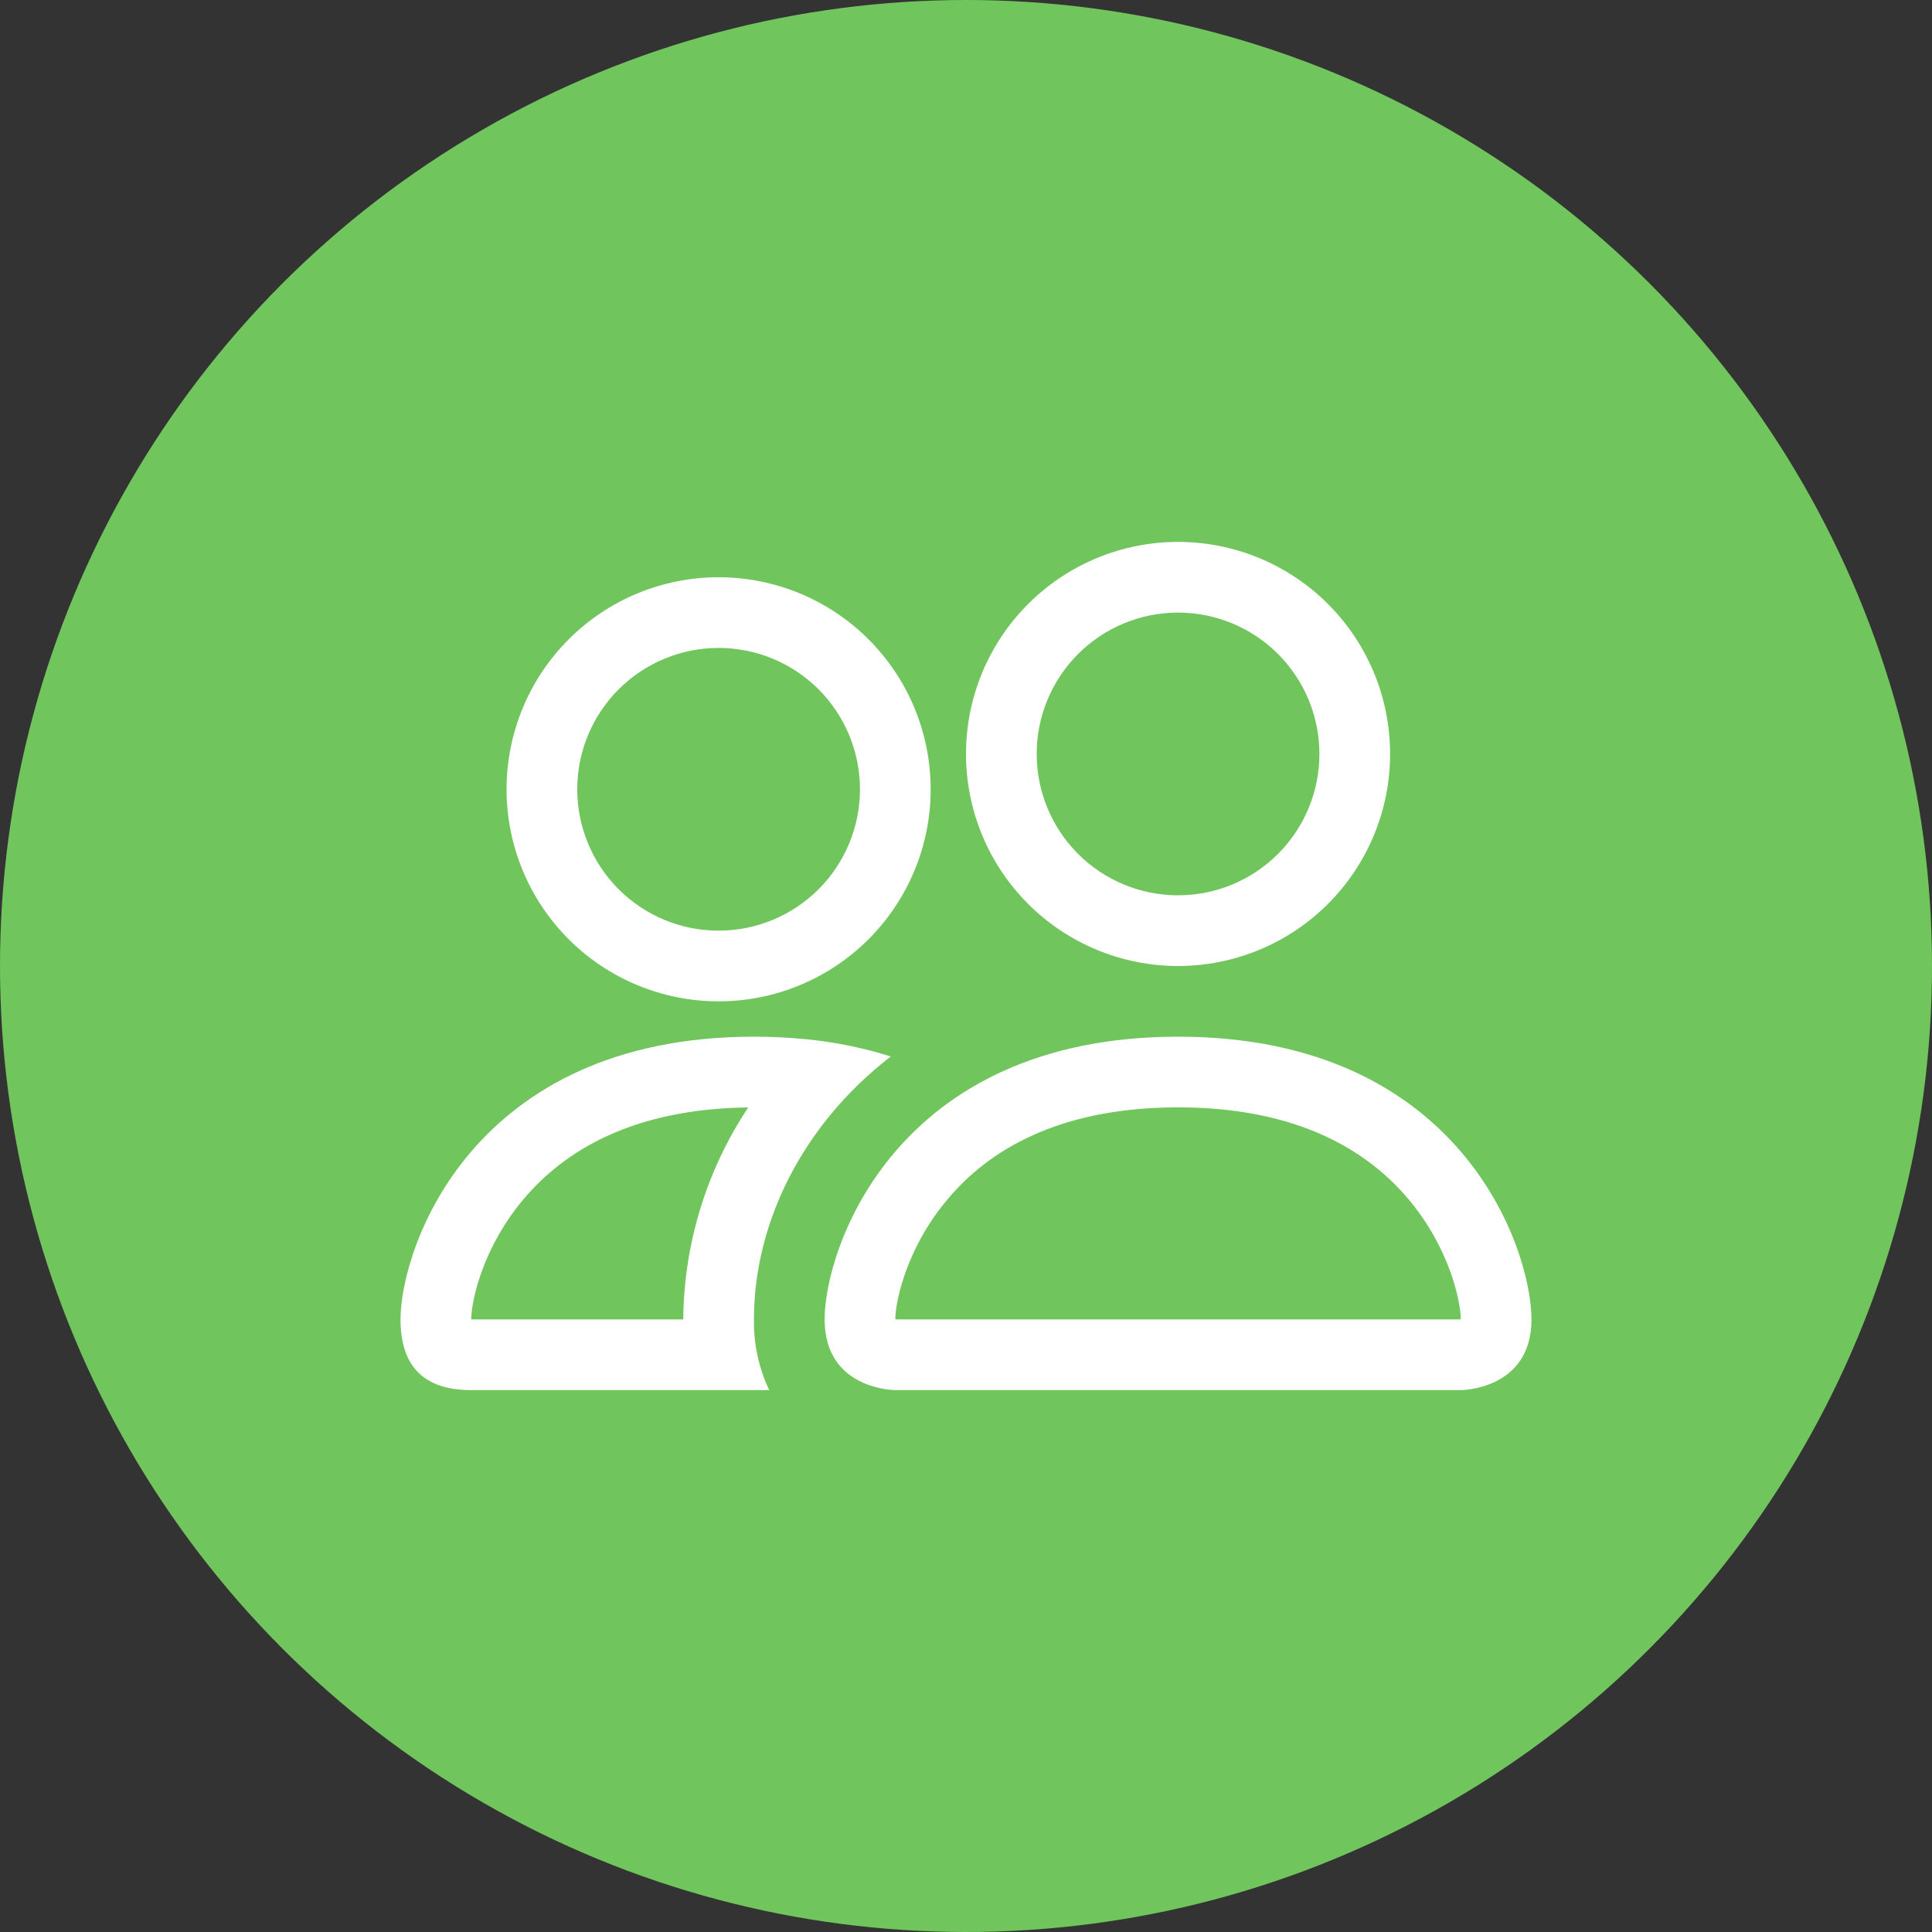
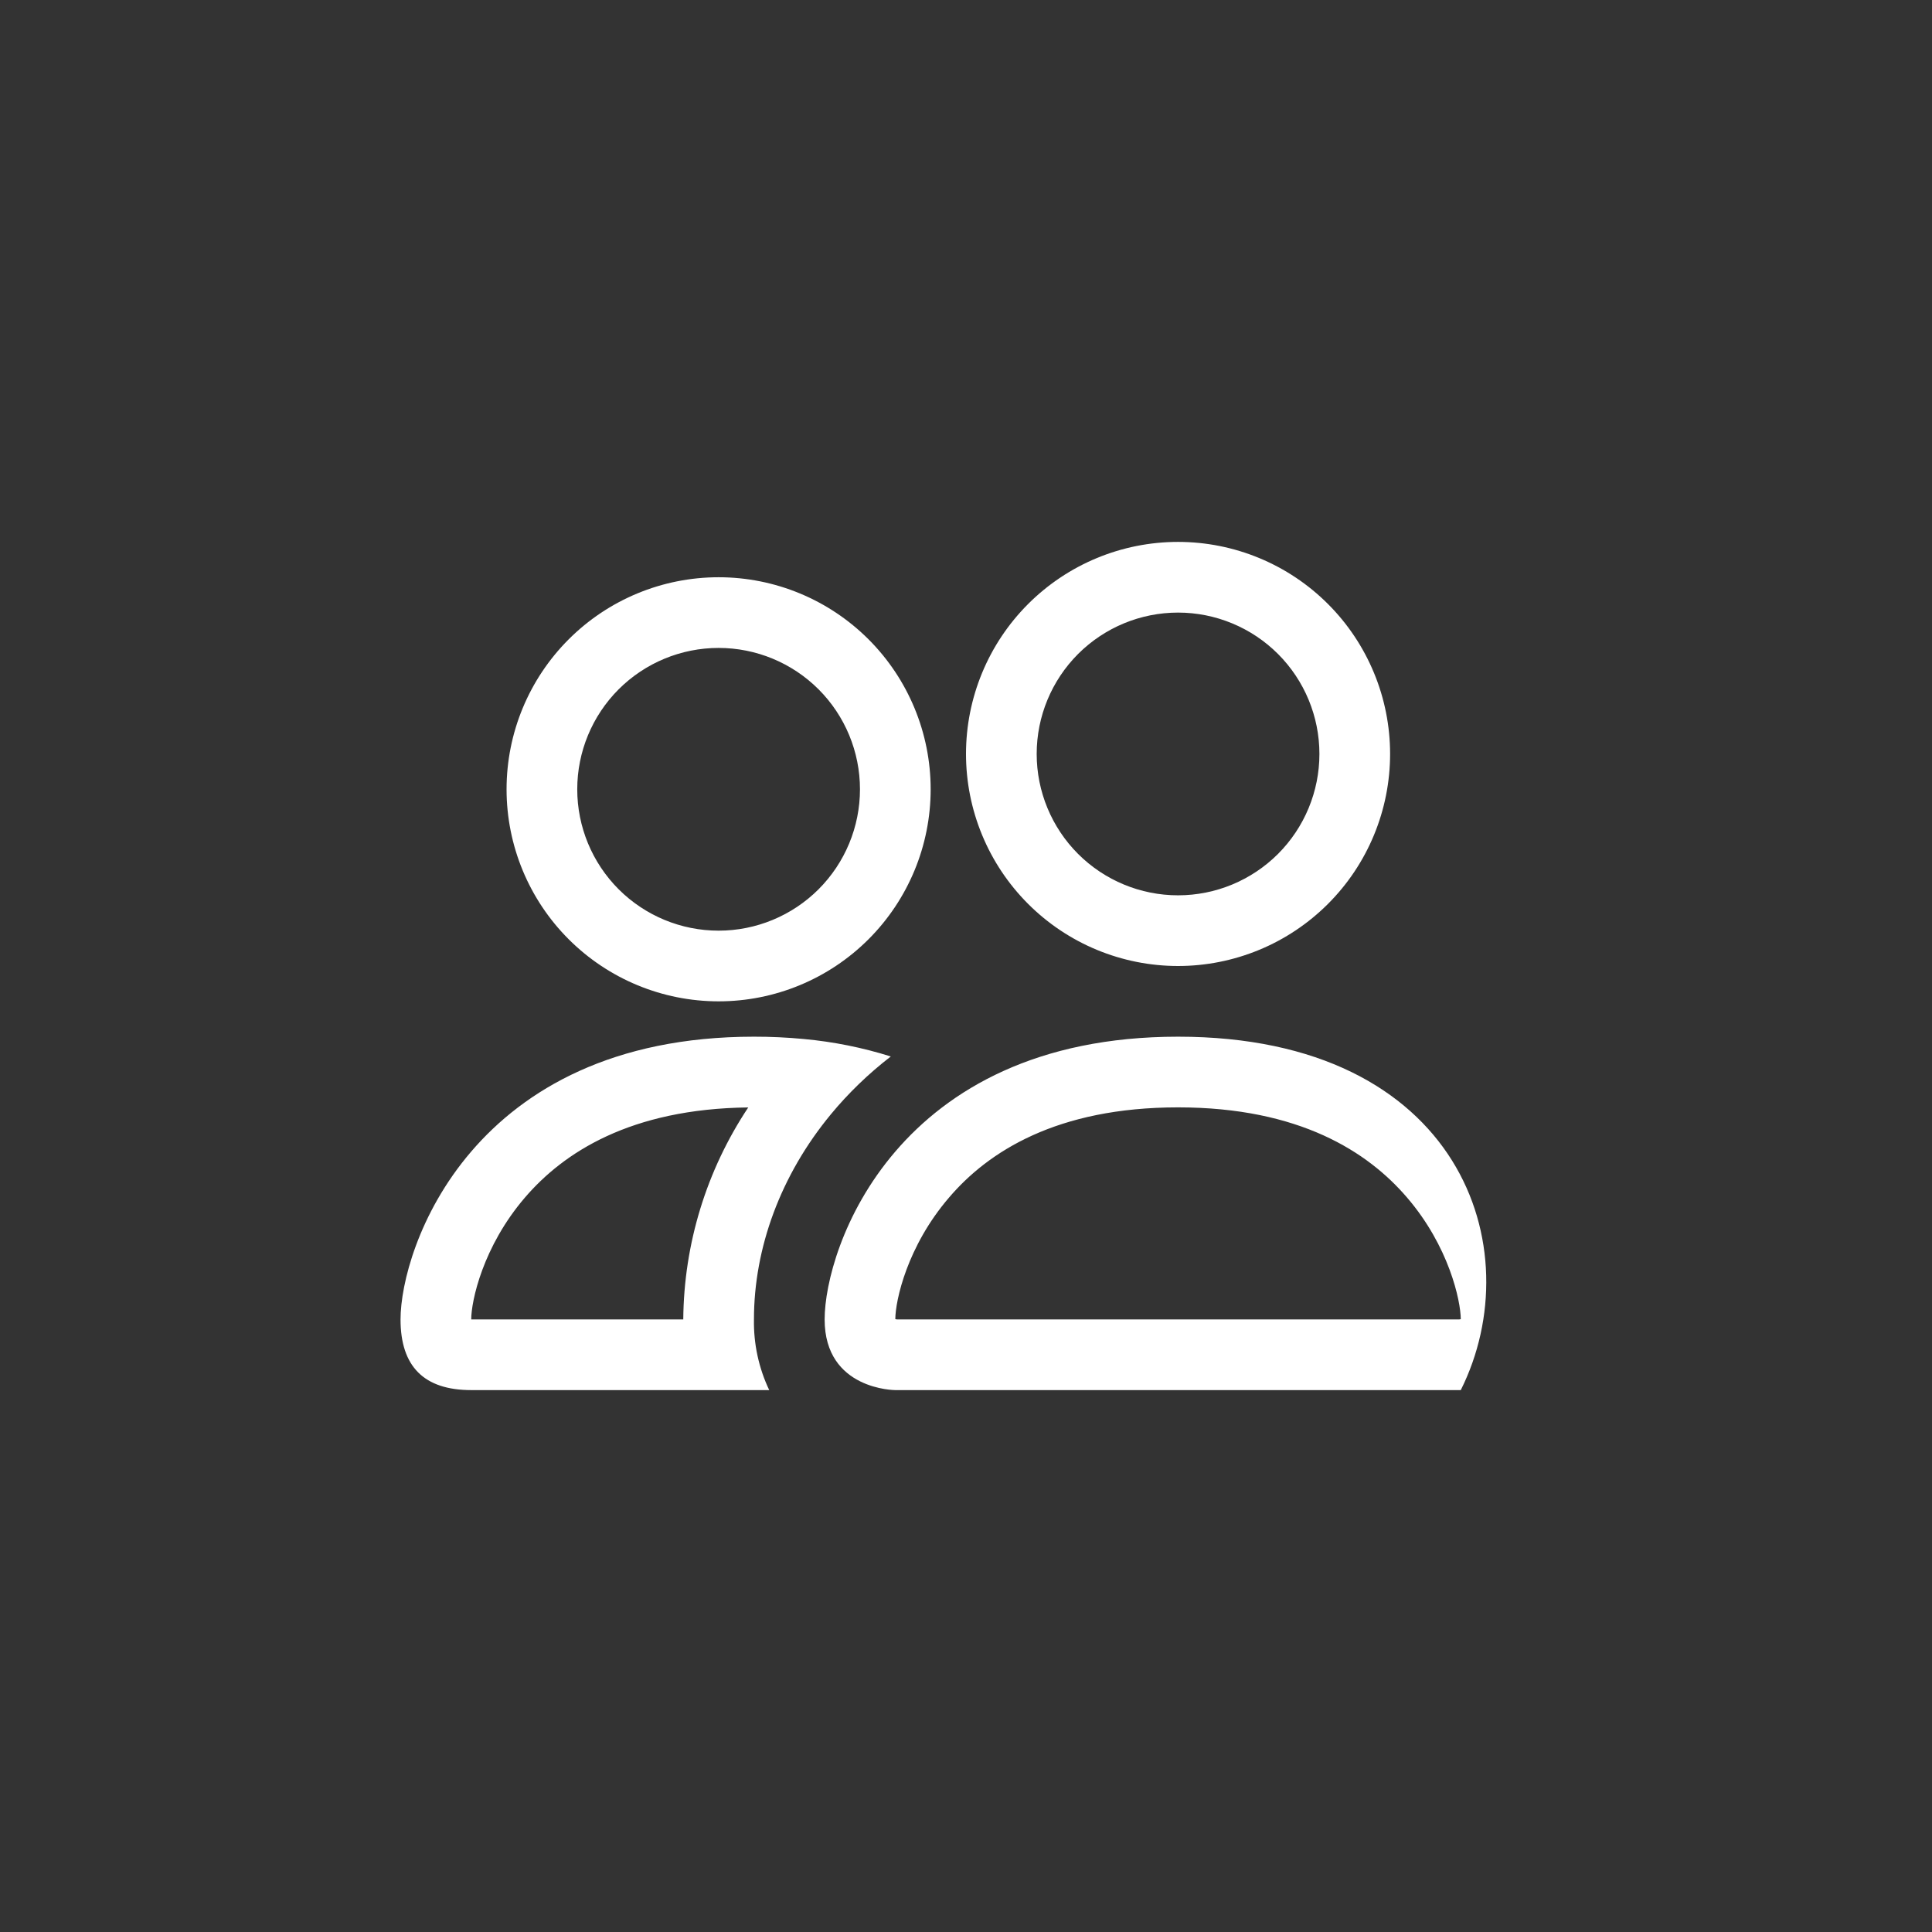
<svg xmlns="http://www.w3.org/2000/svg" width="82" height="82" viewBox="0 0 82 82" fill="none">
  <rect x="0" y="0" width="82" height="82" fill="#333333" stroke="none" />
-   <circle cx="41" cy="41" r="41" fill="#71C55D" />
-   <path d="M62 59C62 59 65 59 65 56C65 53 62 44 50 44C38 44 35 53 35 56C35 59 38 59 38 59H62ZM38.066 56C38.044 55.997 38.022 55.993 38 55.988C38.003 55.196 38.501 52.898 40.28 50.828C41.936 48.887 44.846 47 50 47C55.151 47 58.061 48.89 59.72 50.828C61.499 52.898 61.994 55.199 62 55.988L61.976 55.994C61.962 55.996 61.948 55.998 61.934 56H38.066ZM50 38C51.591 38 53.117 37.368 54.243 36.243C55.368 35.117 56 33.591 56 32C56 30.409 55.368 28.883 54.243 27.757C53.117 26.632 51.591 26 50 26C48.409 26 46.883 26.632 45.757 27.757C44.632 28.883 44 30.409 44 32C44 33.591 44.632 35.117 45.757 36.243C46.883 37.368 48.409 38 50 38ZM59 32C59 33.182 58.767 34.352 58.315 35.444C57.863 36.536 57.2 37.528 56.364 38.364C55.528 39.2 54.536 39.863 53.444 40.315C52.352 40.767 51.182 41 50 41C48.818 41 47.648 40.767 46.556 40.315C45.464 39.863 44.472 39.2 43.636 38.364C42.8 37.528 42.137 36.536 41.685 35.444C41.233 34.352 41 33.182 41 32C41 29.613 41.948 27.324 43.636 25.636C45.324 23.948 47.613 23 50 23C52.387 23 54.676 23.948 56.364 25.636C58.052 27.324 59 29.613 59 32ZM37.808 44.84C36.608 44.462 35.371 44.214 34.118 44.099C33.414 44.032 32.707 43.999 32 44C20 44 17 53 17 56C17 58.001 17.999 59 20 59H32.648C32.203 58.063 31.982 57.037 32 56C32 52.97 33.131 49.874 35.27 47.288C35.999 46.406 36.848 45.581 37.808 44.84ZM31.76 47C29.985 49.668 29.025 52.795 29 56H20C20 55.22 20.492 52.91 22.28 50.828C23.915 48.92 26.756 47.06 31.76 47.003V47ZM21.5 33.5C21.5 31.113 22.448 28.824 24.136 27.136C25.824 25.448 28.113 24.5 30.5 24.5C32.887 24.5 35.176 25.448 36.864 27.136C38.552 28.824 39.5 31.113 39.5 33.5C39.5 35.887 38.552 38.176 36.864 39.864C35.176 41.552 32.887 42.5 30.5 42.5C28.113 42.5 25.824 41.552 24.136 39.864C22.448 38.176 21.5 35.887 21.5 33.5ZM30.5 27.5C28.909 27.5 27.383 28.132 26.257 29.257C25.132 30.383 24.5 31.909 24.5 33.5C24.5 35.091 25.132 36.617 26.257 37.743C27.383 38.868 28.909 39.5 30.5 39.5C32.091 39.5 33.617 38.868 34.743 37.743C35.868 36.617 36.5 35.091 36.5 33.5C36.5 31.909 35.868 30.383 34.743 29.257C33.617 28.132 32.091 27.5 30.5 27.5Z" fill="white" />
+   <path d="M62 59C65 53 62 44 50 44C38 44 35 53 35 56C35 59 38 59 38 59H62ZM38.066 56C38.044 55.997 38.022 55.993 38 55.988C38.003 55.196 38.501 52.898 40.28 50.828C41.936 48.887 44.846 47 50 47C55.151 47 58.061 48.89 59.72 50.828C61.499 52.898 61.994 55.199 62 55.988L61.976 55.994C61.962 55.996 61.948 55.998 61.934 56H38.066ZM50 38C51.591 38 53.117 37.368 54.243 36.243C55.368 35.117 56 33.591 56 32C56 30.409 55.368 28.883 54.243 27.757C53.117 26.632 51.591 26 50 26C48.409 26 46.883 26.632 45.757 27.757C44.632 28.883 44 30.409 44 32C44 33.591 44.632 35.117 45.757 36.243C46.883 37.368 48.409 38 50 38ZM59 32C59 33.182 58.767 34.352 58.315 35.444C57.863 36.536 57.2 37.528 56.364 38.364C55.528 39.2 54.536 39.863 53.444 40.315C52.352 40.767 51.182 41 50 41C48.818 41 47.648 40.767 46.556 40.315C45.464 39.863 44.472 39.2 43.636 38.364C42.8 37.528 42.137 36.536 41.685 35.444C41.233 34.352 41 33.182 41 32C41 29.613 41.948 27.324 43.636 25.636C45.324 23.948 47.613 23 50 23C52.387 23 54.676 23.948 56.364 25.636C58.052 27.324 59 29.613 59 32ZM37.808 44.84C36.608 44.462 35.371 44.214 34.118 44.099C33.414 44.032 32.707 43.999 32 44C20 44 17 53 17 56C17 58.001 17.999 59 20 59H32.648C32.203 58.063 31.982 57.037 32 56C32 52.97 33.131 49.874 35.27 47.288C35.999 46.406 36.848 45.581 37.808 44.84ZM31.76 47C29.985 49.668 29.025 52.795 29 56H20C20 55.22 20.492 52.91 22.28 50.828C23.915 48.92 26.756 47.06 31.76 47.003V47ZM21.5 33.5C21.5 31.113 22.448 28.824 24.136 27.136C25.824 25.448 28.113 24.5 30.5 24.5C32.887 24.5 35.176 25.448 36.864 27.136C38.552 28.824 39.5 31.113 39.5 33.5C39.5 35.887 38.552 38.176 36.864 39.864C35.176 41.552 32.887 42.5 30.5 42.5C28.113 42.5 25.824 41.552 24.136 39.864C22.448 38.176 21.5 35.887 21.5 33.5ZM30.5 27.5C28.909 27.5 27.383 28.132 26.257 29.257C25.132 30.383 24.5 31.909 24.5 33.5C24.5 35.091 25.132 36.617 26.257 37.743C27.383 38.868 28.909 39.5 30.5 39.5C32.091 39.5 33.617 38.868 34.743 37.743C35.868 36.617 36.5 35.091 36.5 33.5C36.5 31.909 35.868 30.383 34.743 29.257C33.617 28.132 32.091 27.5 30.5 27.5Z" fill="white" />
</svg>